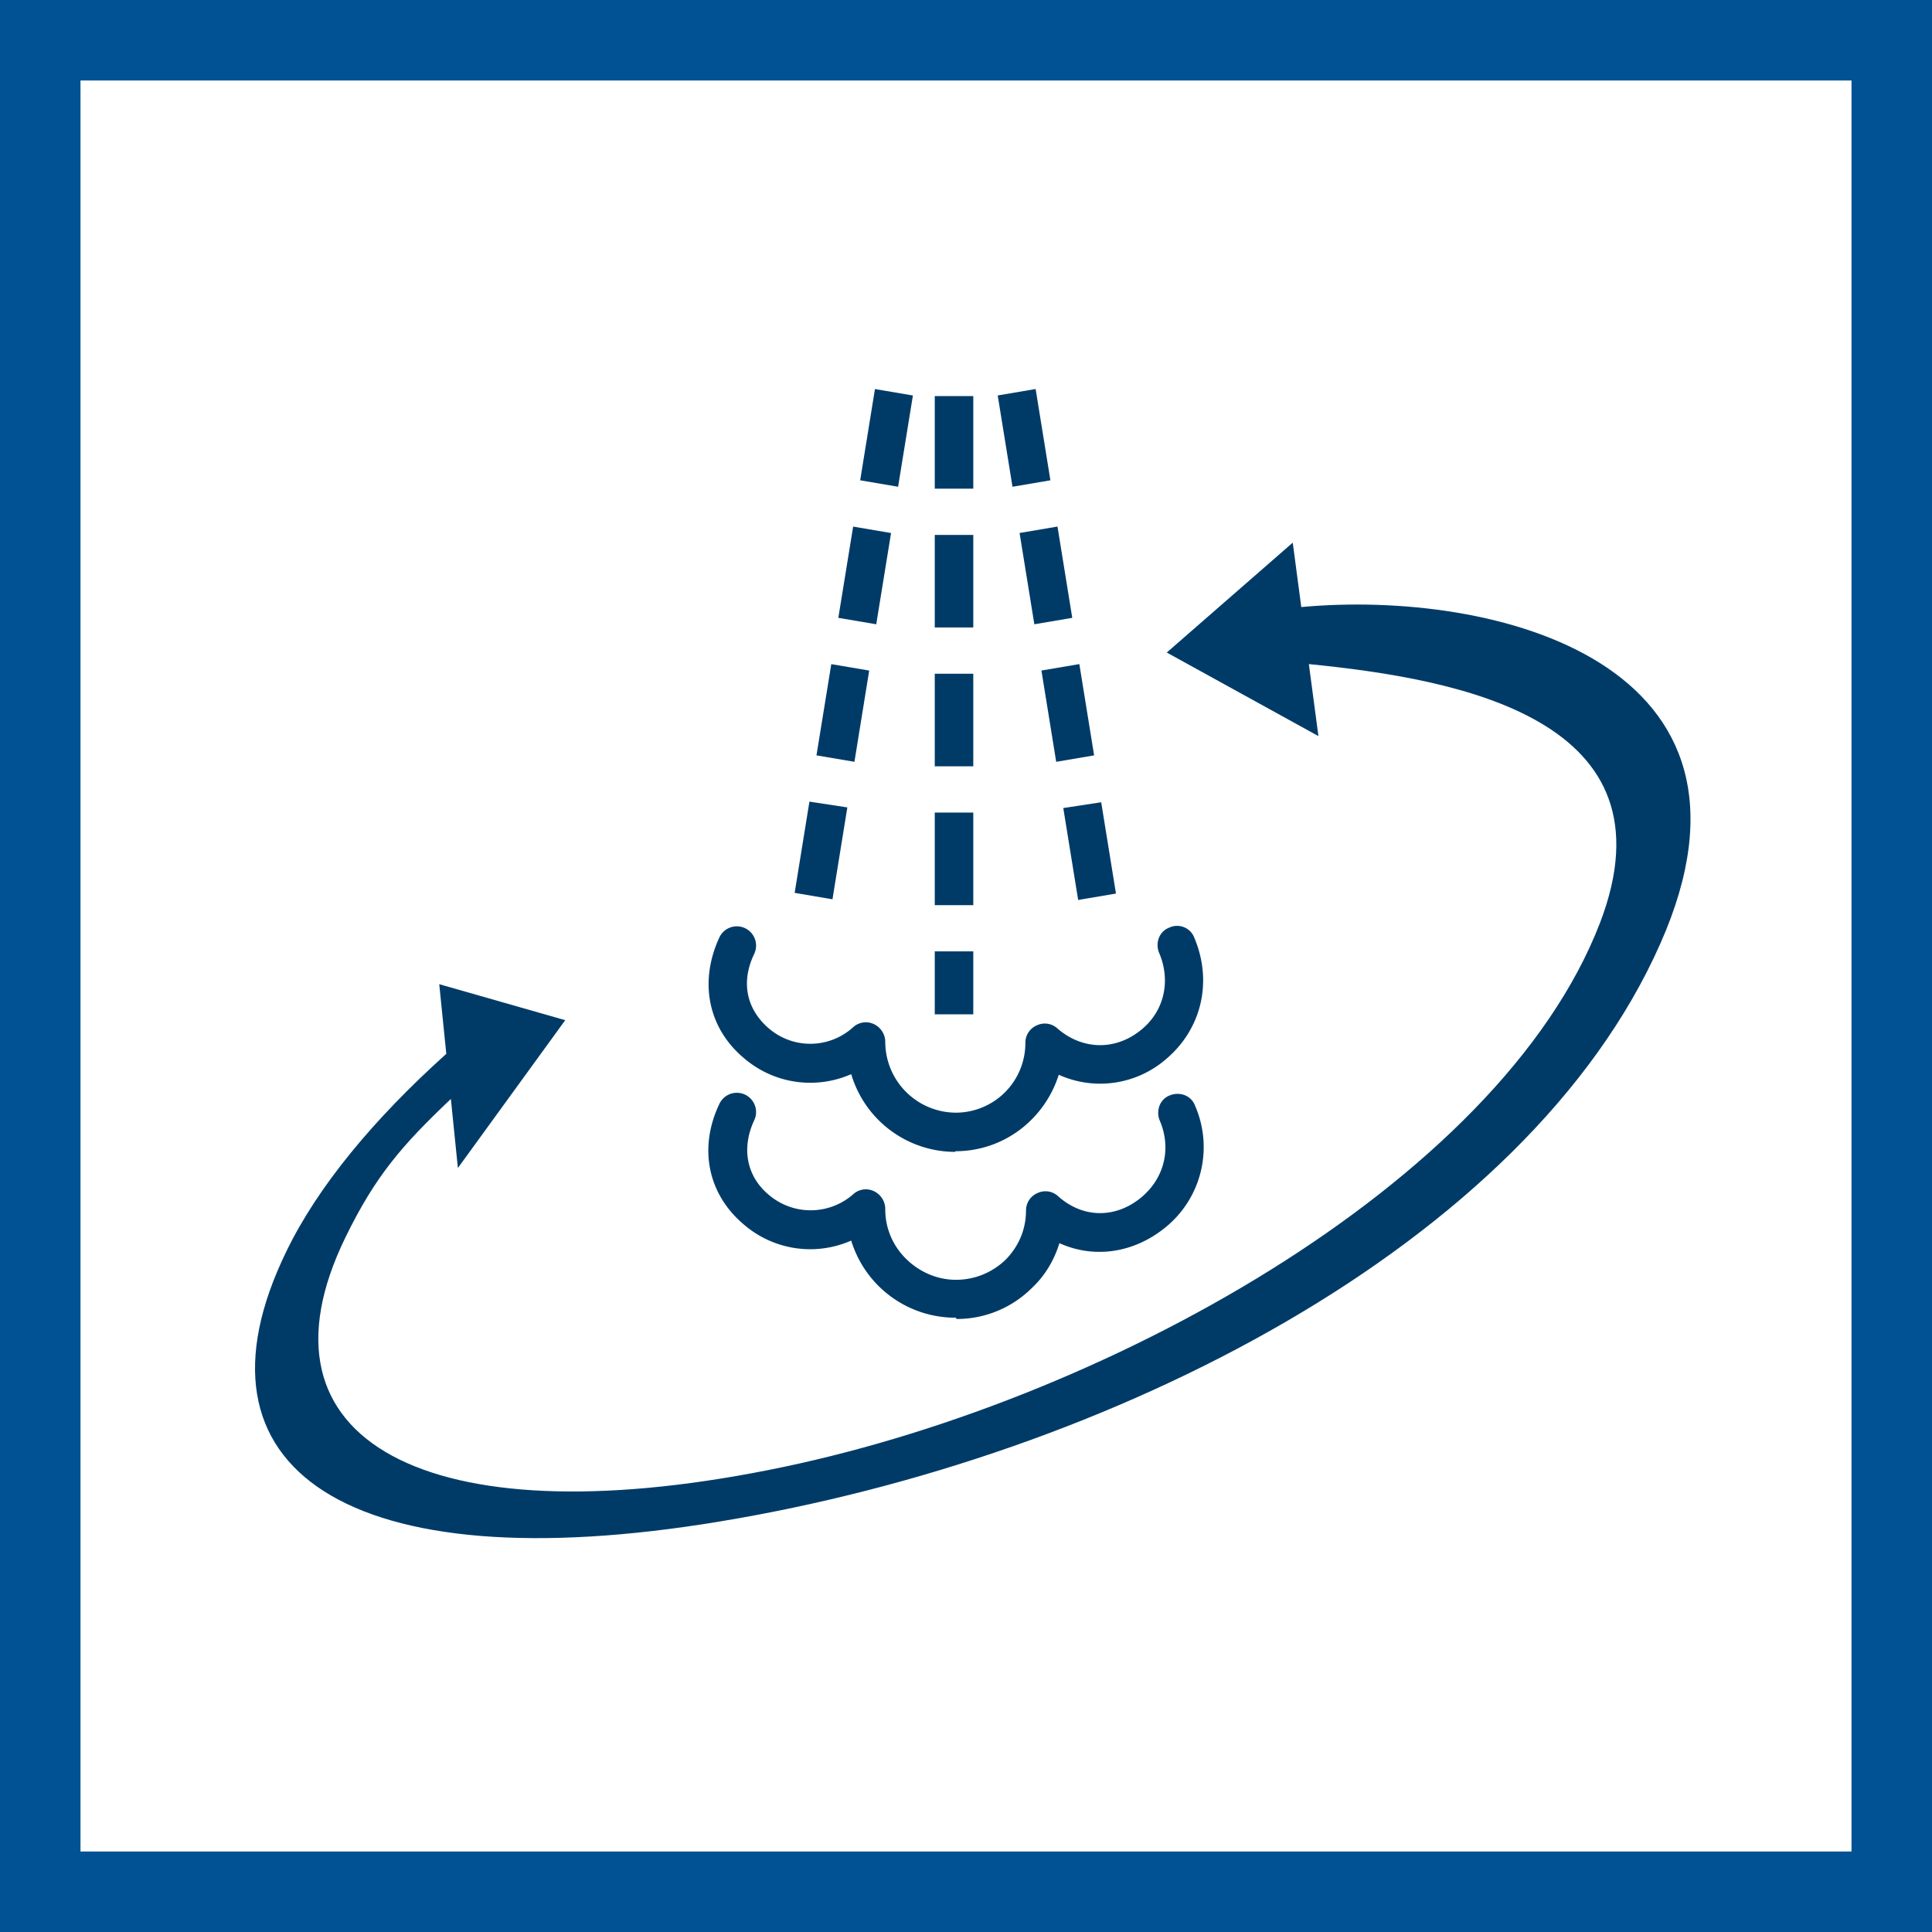
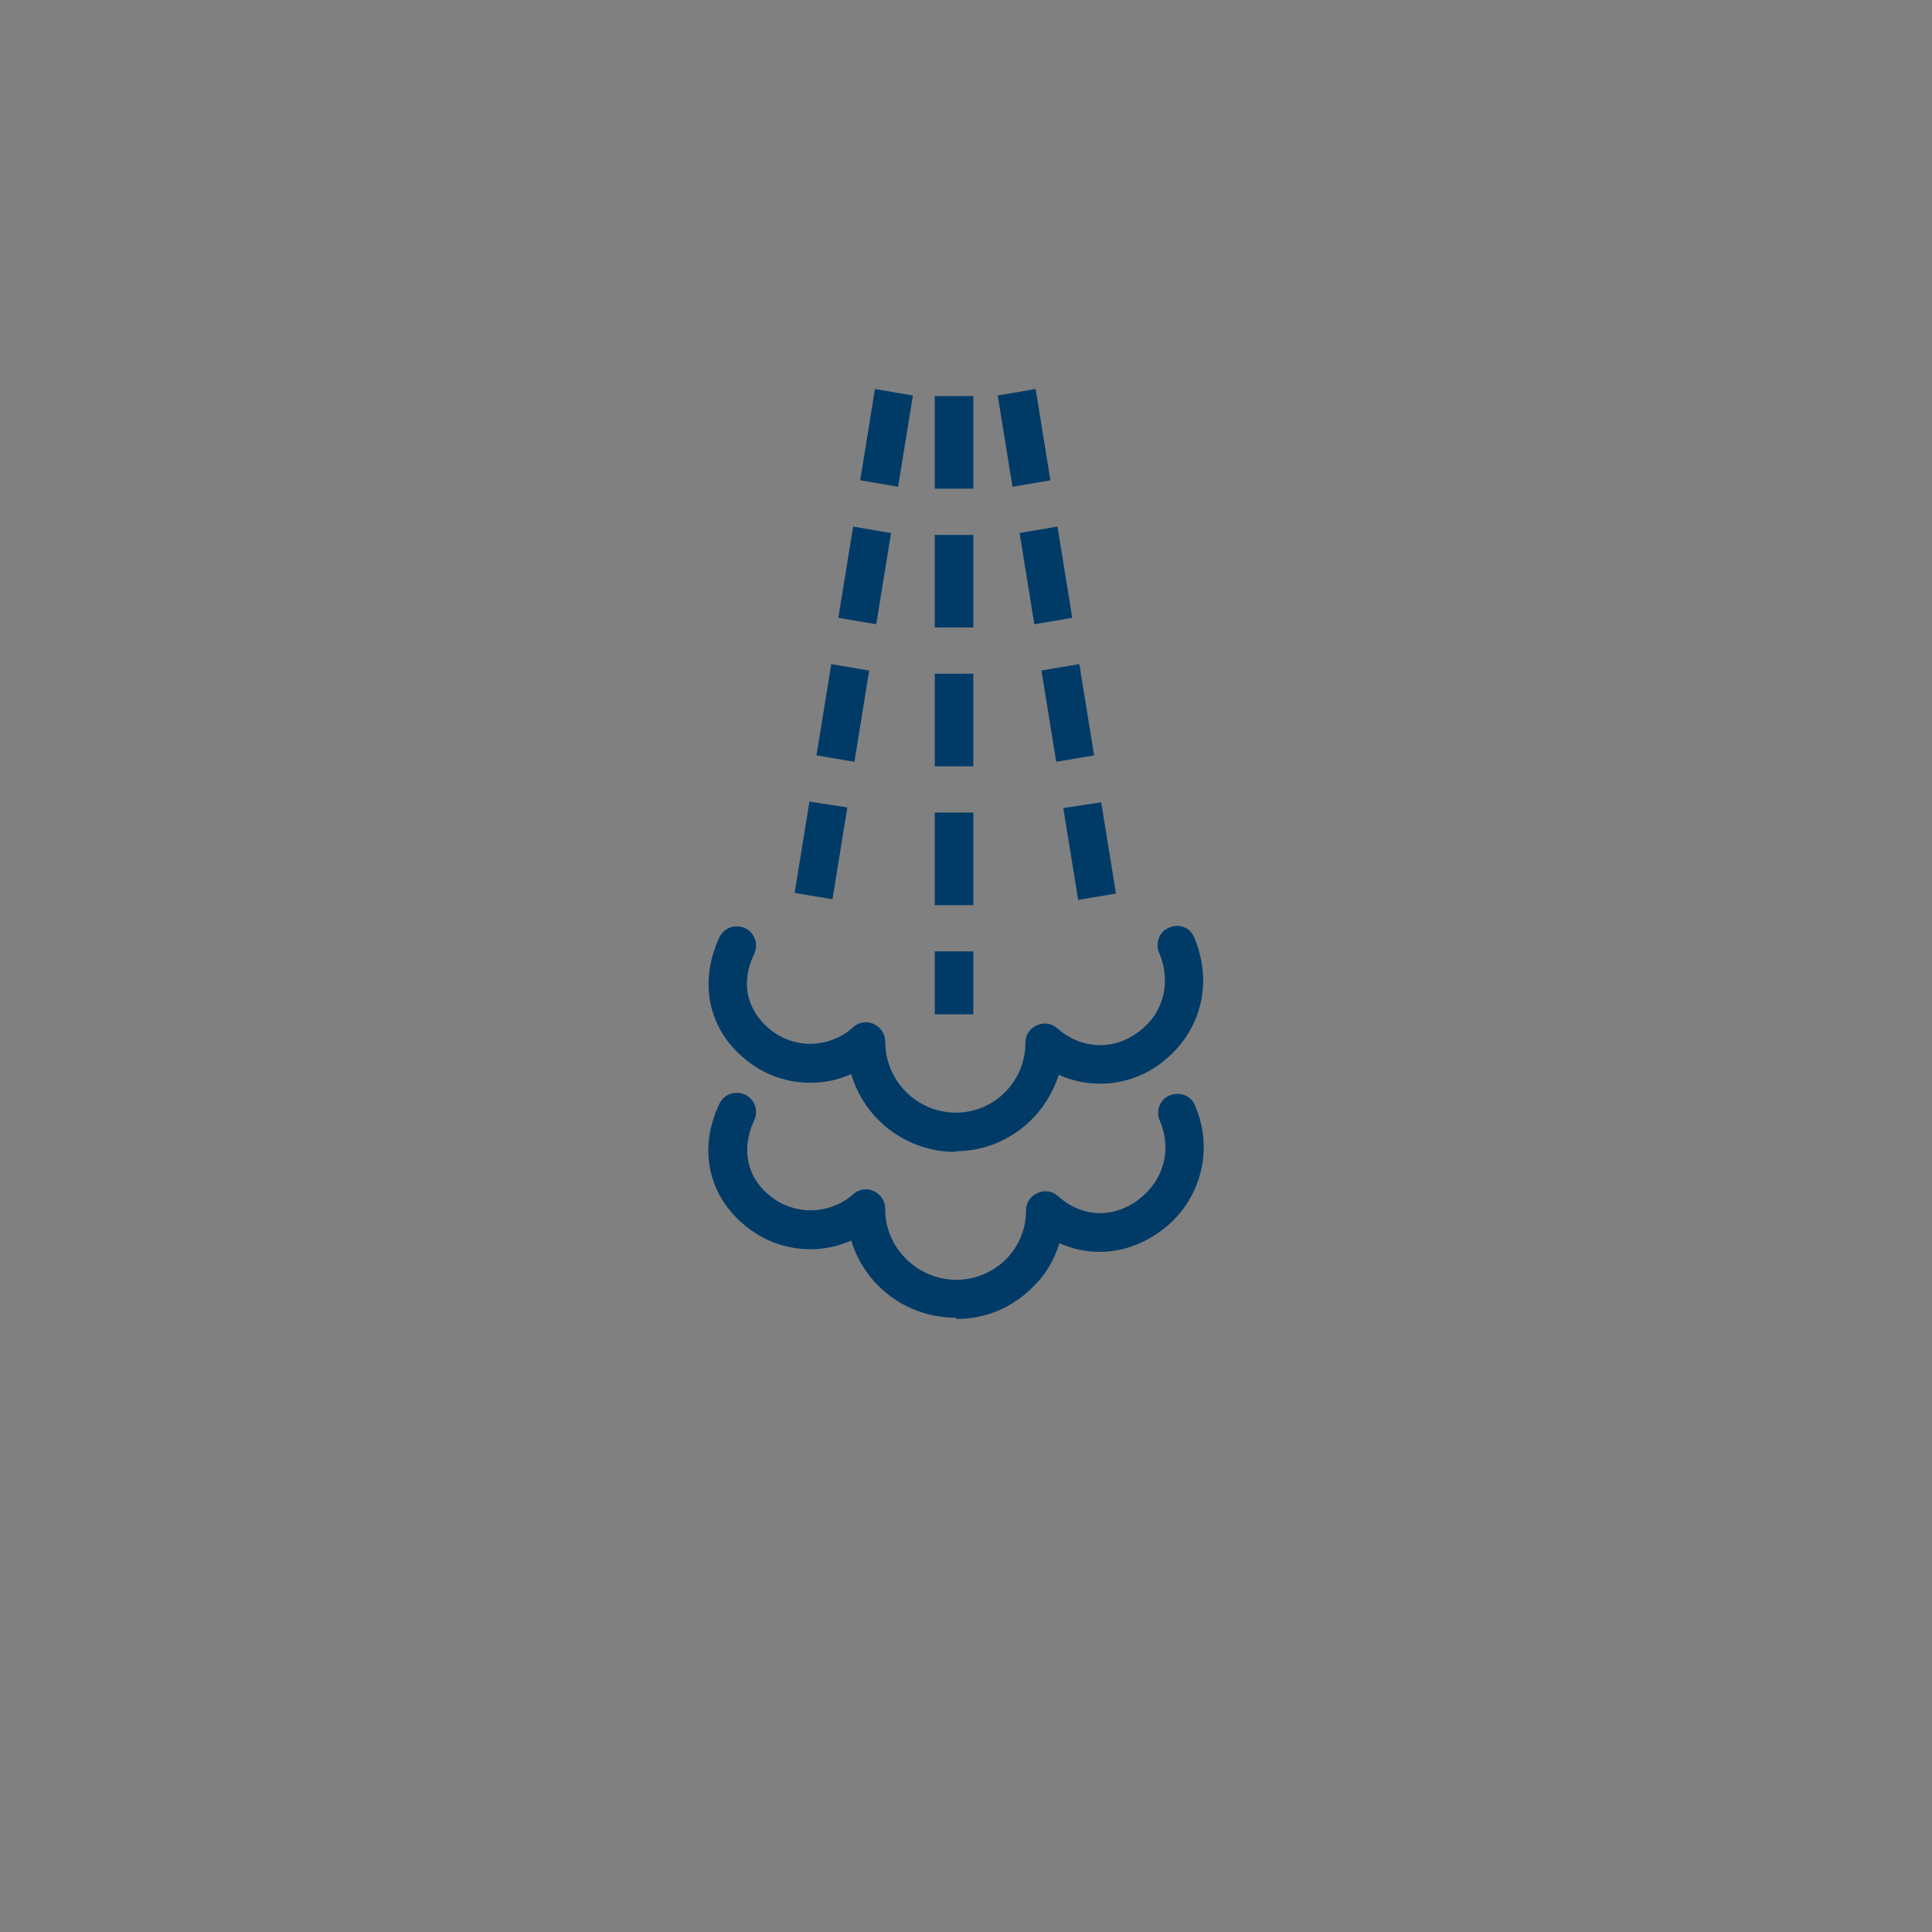
<svg xmlns="http://www.w3.org/2000/svg" width="48" height="48" fill="none" viewBox="0 0 48 48">
  <rect x="0" y="0" width="48" height="48" fill="#808080" stroke="none" />
-   <path fill="#fff" stroke="#015294" stroke-width="2" d="M1 1H47V47H1V1Z" />
  <path fill="#003B68" fill-rule="evenodd" d="m22.313 12.093-.942-.16.367-2.267.943.16-.368 2.267Zm-.543 3.417-.942-.16.368-2.267.942.16-.368 2.267Zm-.542 3.417-.943-.16.368-2.267.942.16-.367 2.267Zm-.543 3.416-.942-.16.367-2.267.942.144-.367 2.268v.015Zm4.47-10.25-.367-2.268.942-.16.367 2.268-.942.16Zm.543 3.417-.367-2.268.942-.16.367 2.268-.942.16Zm.543 3.417-.367-2.268.942-.16.367 2.268-.942.16Zm.543 3.416-.367-2.267.942-.144.367 2.268-.942.16v-.017Zm-3.56-12.502v2.3h.957v-2.3h-.958Zm0 3.45v2.298h.957V13.29h-.958Zm0 3.448v2.3h.957v-2.3h-.958Zm0 3.449v2.3h.957v-2.3h-.958Zm0 3.449V25.2h.957v-1.564h-.958Z" clip-rule="evenodd" />
  <path fill="#003B68" fill-rule="evenodd" d="M21.148 26.686a2.697 2.697 0 0 0 2.586 1.932v-.016c1.214 0 2.22-.798 2.571-1.9a2.498 2.498 0 0 0 2.619-.35c.926-.751 1.213-1.949.75-3.05a.457.457 0 0 0-.623-.256c-.255.096-.351.383-.255.623.303.702.128 1.469-.463 1.932-.639.51-1.453.479-2.06-.048a.464.464 0 0 0-.51-.08.469.469 0 0 0-.288.431 1.73 1.73 0 0 1-1.725 1.74 1.762 1.762 0 0 1-1.756-1.756.491.491 0 0 0-.288-.447.468.468 0 0 0-.51.08 1.582 1.582 0 0 1-2.092.032c-.559-.48-.703-1.15-.367-1.852a.478.478 0 1 0-.862-.416c-.512 1.102-.288 2.252.606 3.002a2.523 2.523 0 0 0 2.667.4Zm2.586 6.052h.016l.016.032c.703 0 1.374-.272 1.884-.783.32-.303.543-.686.671-1.101.846.383 1.82.255 2.603-.367a2.569 2.569 0 0 0 .766-3.05c-.096-.256-.383-.352-.623-.256-.255.096-.351.383-.255.623.303.703.112 1.453-.48 1.932-.638.511-1.436.495-2.043-.048a.464.464 0 0 0-.51-.08.469.469 0 0 0-.288.431c0 .463-.176.894-.511 1.23-.335.32-.767.495-1.23.495-.463 0-.91-.192-1.245-.527a1.715 1.715 0 0 1-.511-1.23.491.491 0 0 0-.287-.447.464.464 0 0 0-.511.08 1.6 1.6 0 0 1-2.092.016c-.559-.463-.687-1.165-.367-1.852a.478.478 0 1 0-.862-.415c-.527 1.102-.288 2.251.606 3.002a2.523 2.523 0 0 0 2.667.399 2.707 2.707 0 0 0 2.587 1.916Z" clip-rule="evenodd" />
-   <path fill="#003B68" fill-rule="evenodd" d="m32.518 16.498.238 1.79-3.768-2.076 3.13-2.73.212 1.6c4.815-.442 12.02 1.378 8.92 8.363C37.93 30.95 27.55 36.203 17.89 37.8c-9.228 1.533-13.412-1.293-10.777-6.706.78-1.615 2.175-3.294 3.975-4.912l-.175-1.73 3.13.894-2.667 3.673-.174-1.716c-1.208 1.145-1.875 1.91-2.62 3.44-2.475 5.077 2.06 7.457 10.506 5.78 8.191-1.613 18.154-7.09 20.661-13.588 1.95-5.078-3.518-6.067-7.231-6.436Z" clip-rule="evenodd" />
</svg>